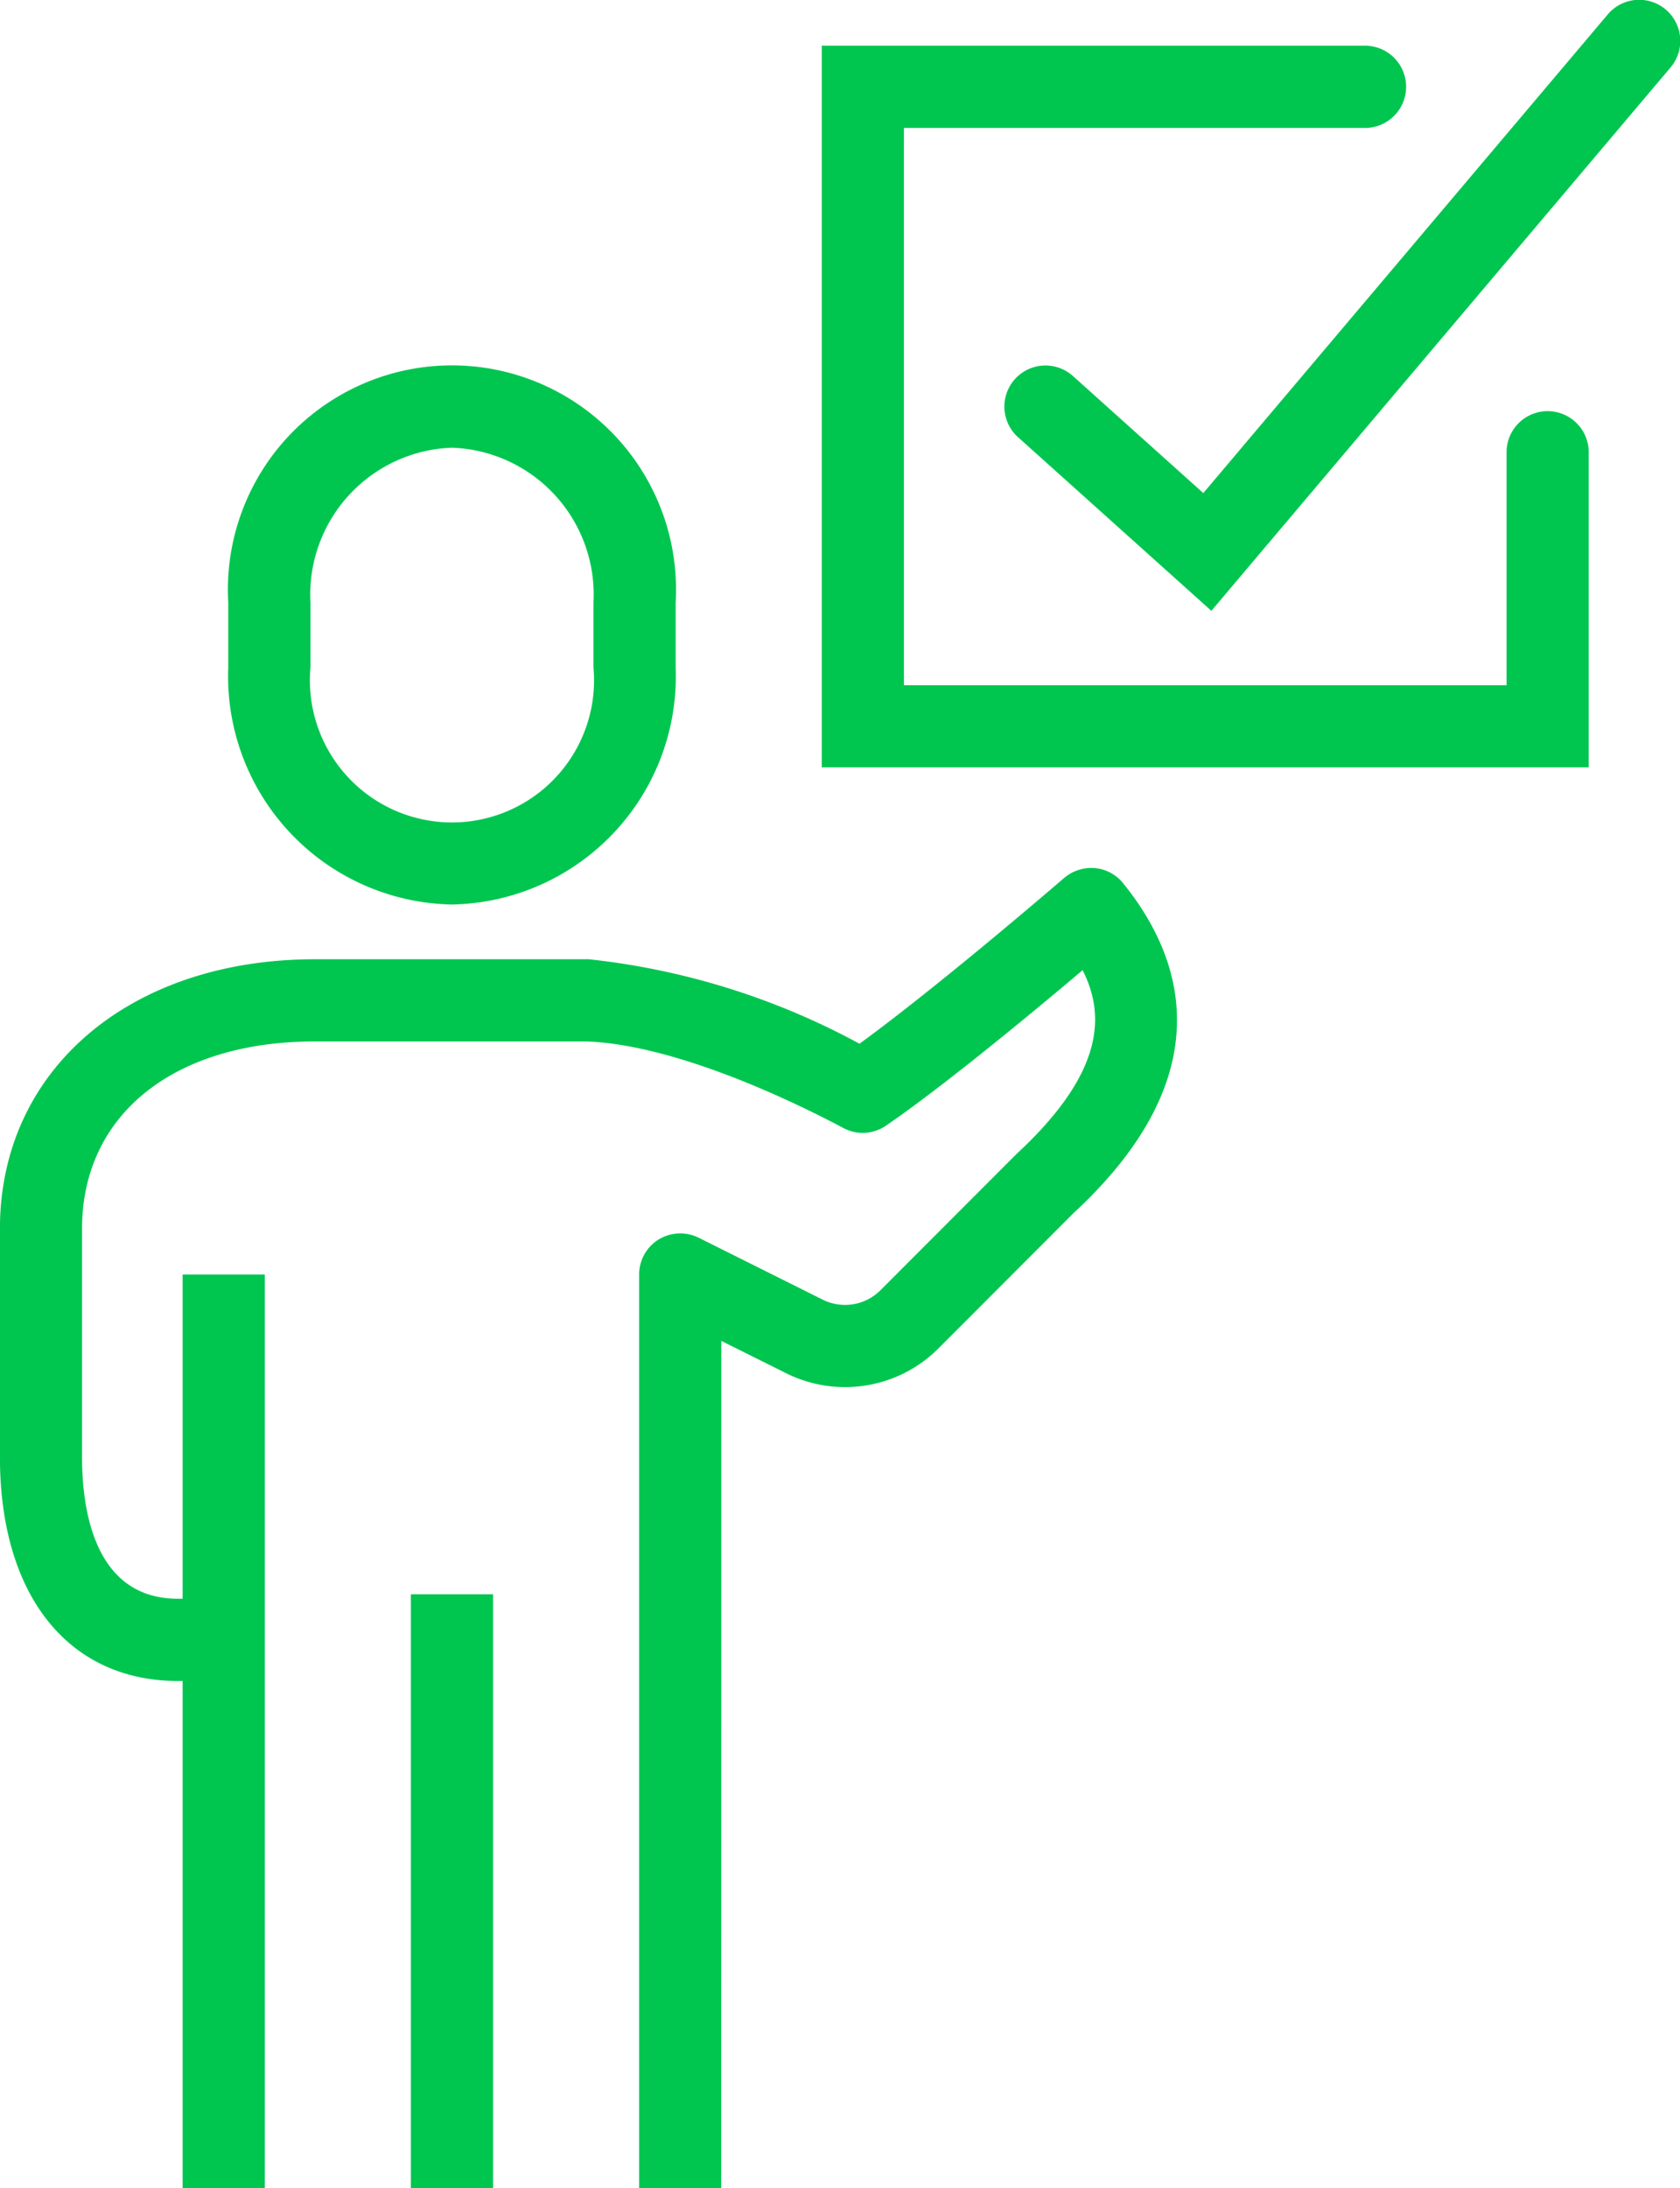
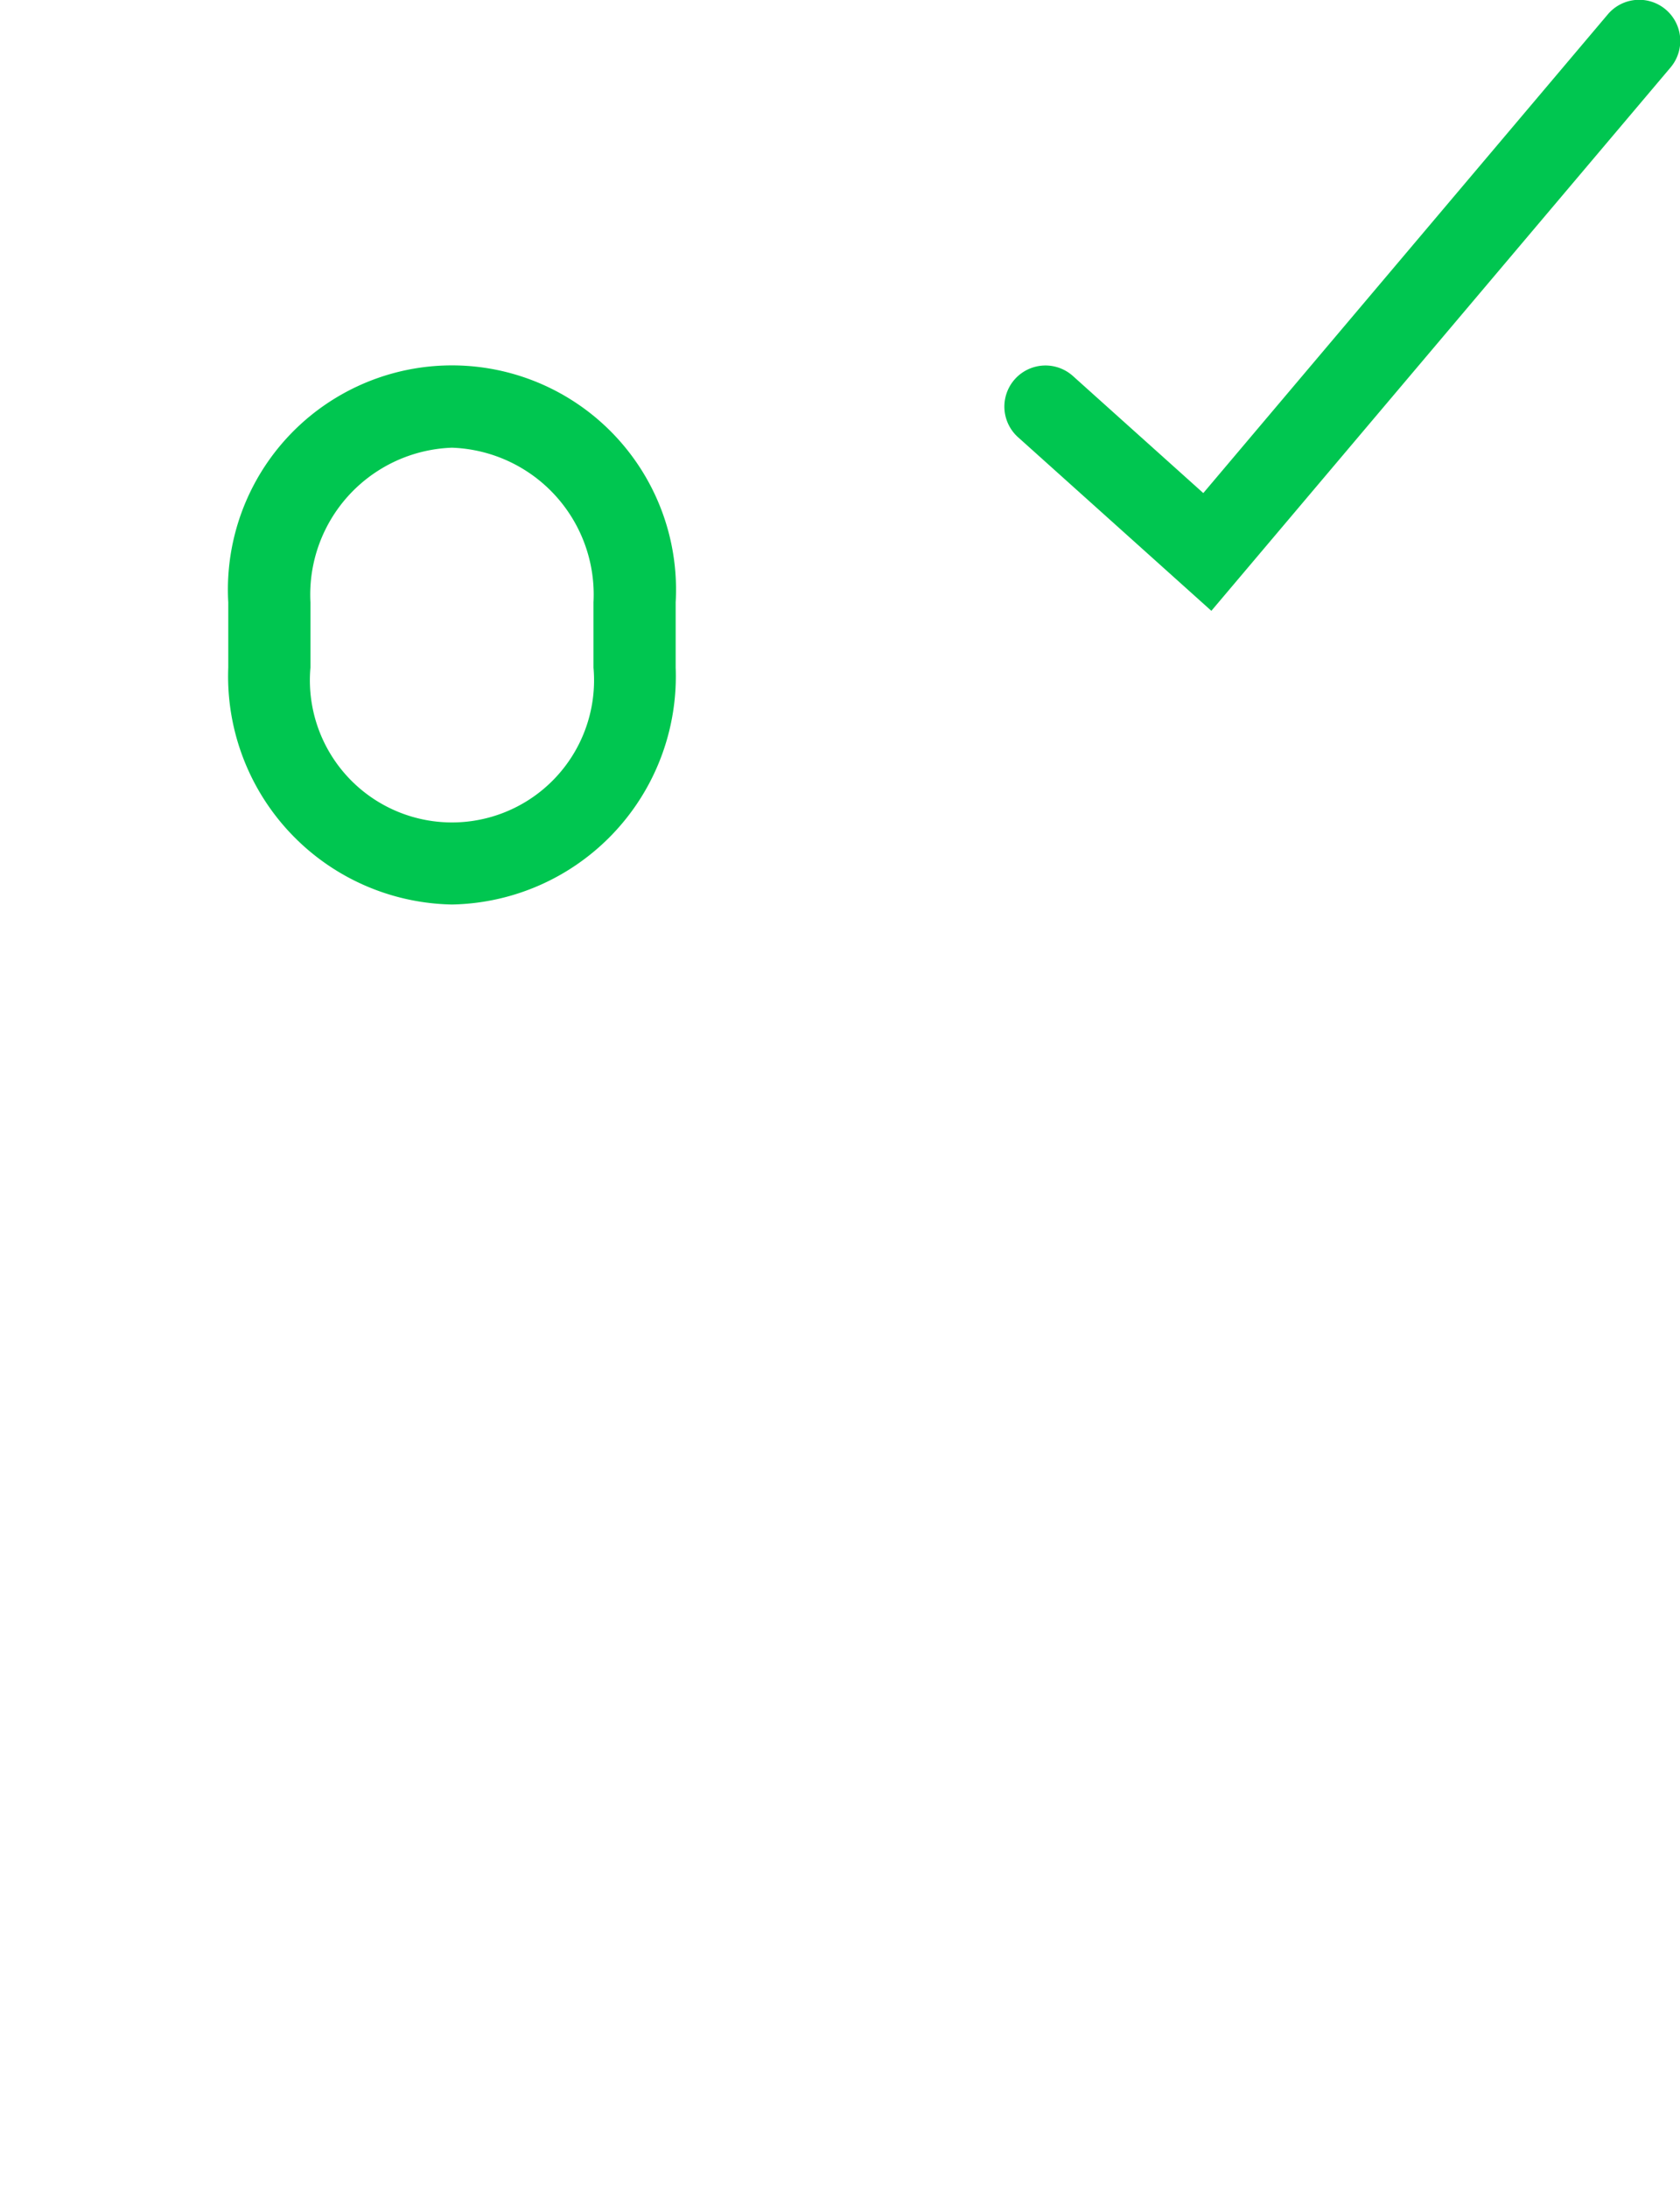
<svg xmlns="http://www.w3.org/2000/svg" width="50.783" height="66.103" viewBox="0 0 50.783 66.103">
  <defs>
    <style>
            .cls-1{fill:#00c650}
        </style>
  </defs>
  <g id="Group_36628" transform="translate(-135.1 -288.099)">
    <g id="Group_35781" transform="translate(142 299.14)">
      <path id="Path_78890" d="M146.862 312.384a6.893 6.893 0 0 1-6.762-7.155v-1.973a6.773 6.773 0 1 1 13.524 0v1.973a6.893 6.893 0 0 1-6.762 7.155zm0-13.8a4.44 4.44 0 0 0-4.278 4.671v1.973a4.295 4.295 0 1 0 8.556 0v-1.973a4.44 4.44 0 0 0-4.278-4.671z" class="cls-1" transform="translate(-140.1 -296.1)" />
    </g>
    <g id="Group_35782" transform="translate(147.52 336.262)">
-       <path id="Rectangle_544" d="M0 0H2.484V17.94H0z" class="cls-1" />
-     </g>
+       </g>
    <g id="Group_35783" transform="translate(140.62 326.602)">
-       <path id="Rectangle_545" d="M0 0H2.484V27.6H0z" class="cls-1" />
-     </g>
+       </g>
    <g id="Group_35784" transform="translate(159.94 289.48)">
-       <path id="Path_78891" d="M176.284 310.9H153.1v-21.8h16.422a1.242 1.242 0 1 1 0 2.484h-13.938v16.836H173.8v-7.038a1.242 1.242 0 1 1 2.484 0z" class="cls-1" transform="translate(-153.1 -289.1)" />
-     </g>
+       </g>
    <g id="Group_35785" transform="translate(165.46 288.099)">
      <path id="Path_78892" d="M163.357 306.552l-5.844-5.245a1.242 1.242 0 1 1 1.659-1.849l3.941 3.537 12.221-14.454a1.242 1.242 0 1 1 1.9 1.6z" class="cls-1" transform="translate(-157.1 -288.099)" />
    </g>
    <g id="Group_35786" transform="translate(135.1 314.322)">
-       <path id="Path_78893" d="M156.9 346.981h-2.48v-27.6a1.243 1.243 0 0 1 .588-1.057 1.259 1.259 0 0 1 1.209-.055l3.749 1.871a1.513 1.513 0 0 0 1.748-.283l4.111-4.115c2.633-2.434 2.7-4.177 2-5.554-2.518 2.127-4.693 3.847-5.949 4.7a1.237 1.237 0 0 1-1.279.07c-1.413-.751-5-2.506-7.749-2.617h-8.23c-4.275 0-7.038 2.222-7.038 5.658v6.9c0 1.6.377 4.278 2.9 4.278h1.38v2.484h-1.38c-3.32 0-5.382-2.592-5.382-6.762V318c0-4.794 3.915-8.142 9.522-8.142h8.28a22.076 22.076 0 0 1 8.181 2.552c1.435-1.045 3.679-2.859 6.193-5.014a1.275 1.275 0 0 1 .919-.293 1.238 1.238 0 0 1 .853.454c1.817 2.237 3.032 5.784-1.5 9.975l-4.075 4.079a3.992 3.992 0 0 1-4.615.749l-1.953-.973z" class="cls-1" transform="translate(-135.1 -307.102)" />
-     </g>
+       </g>
  </g>
</svg>